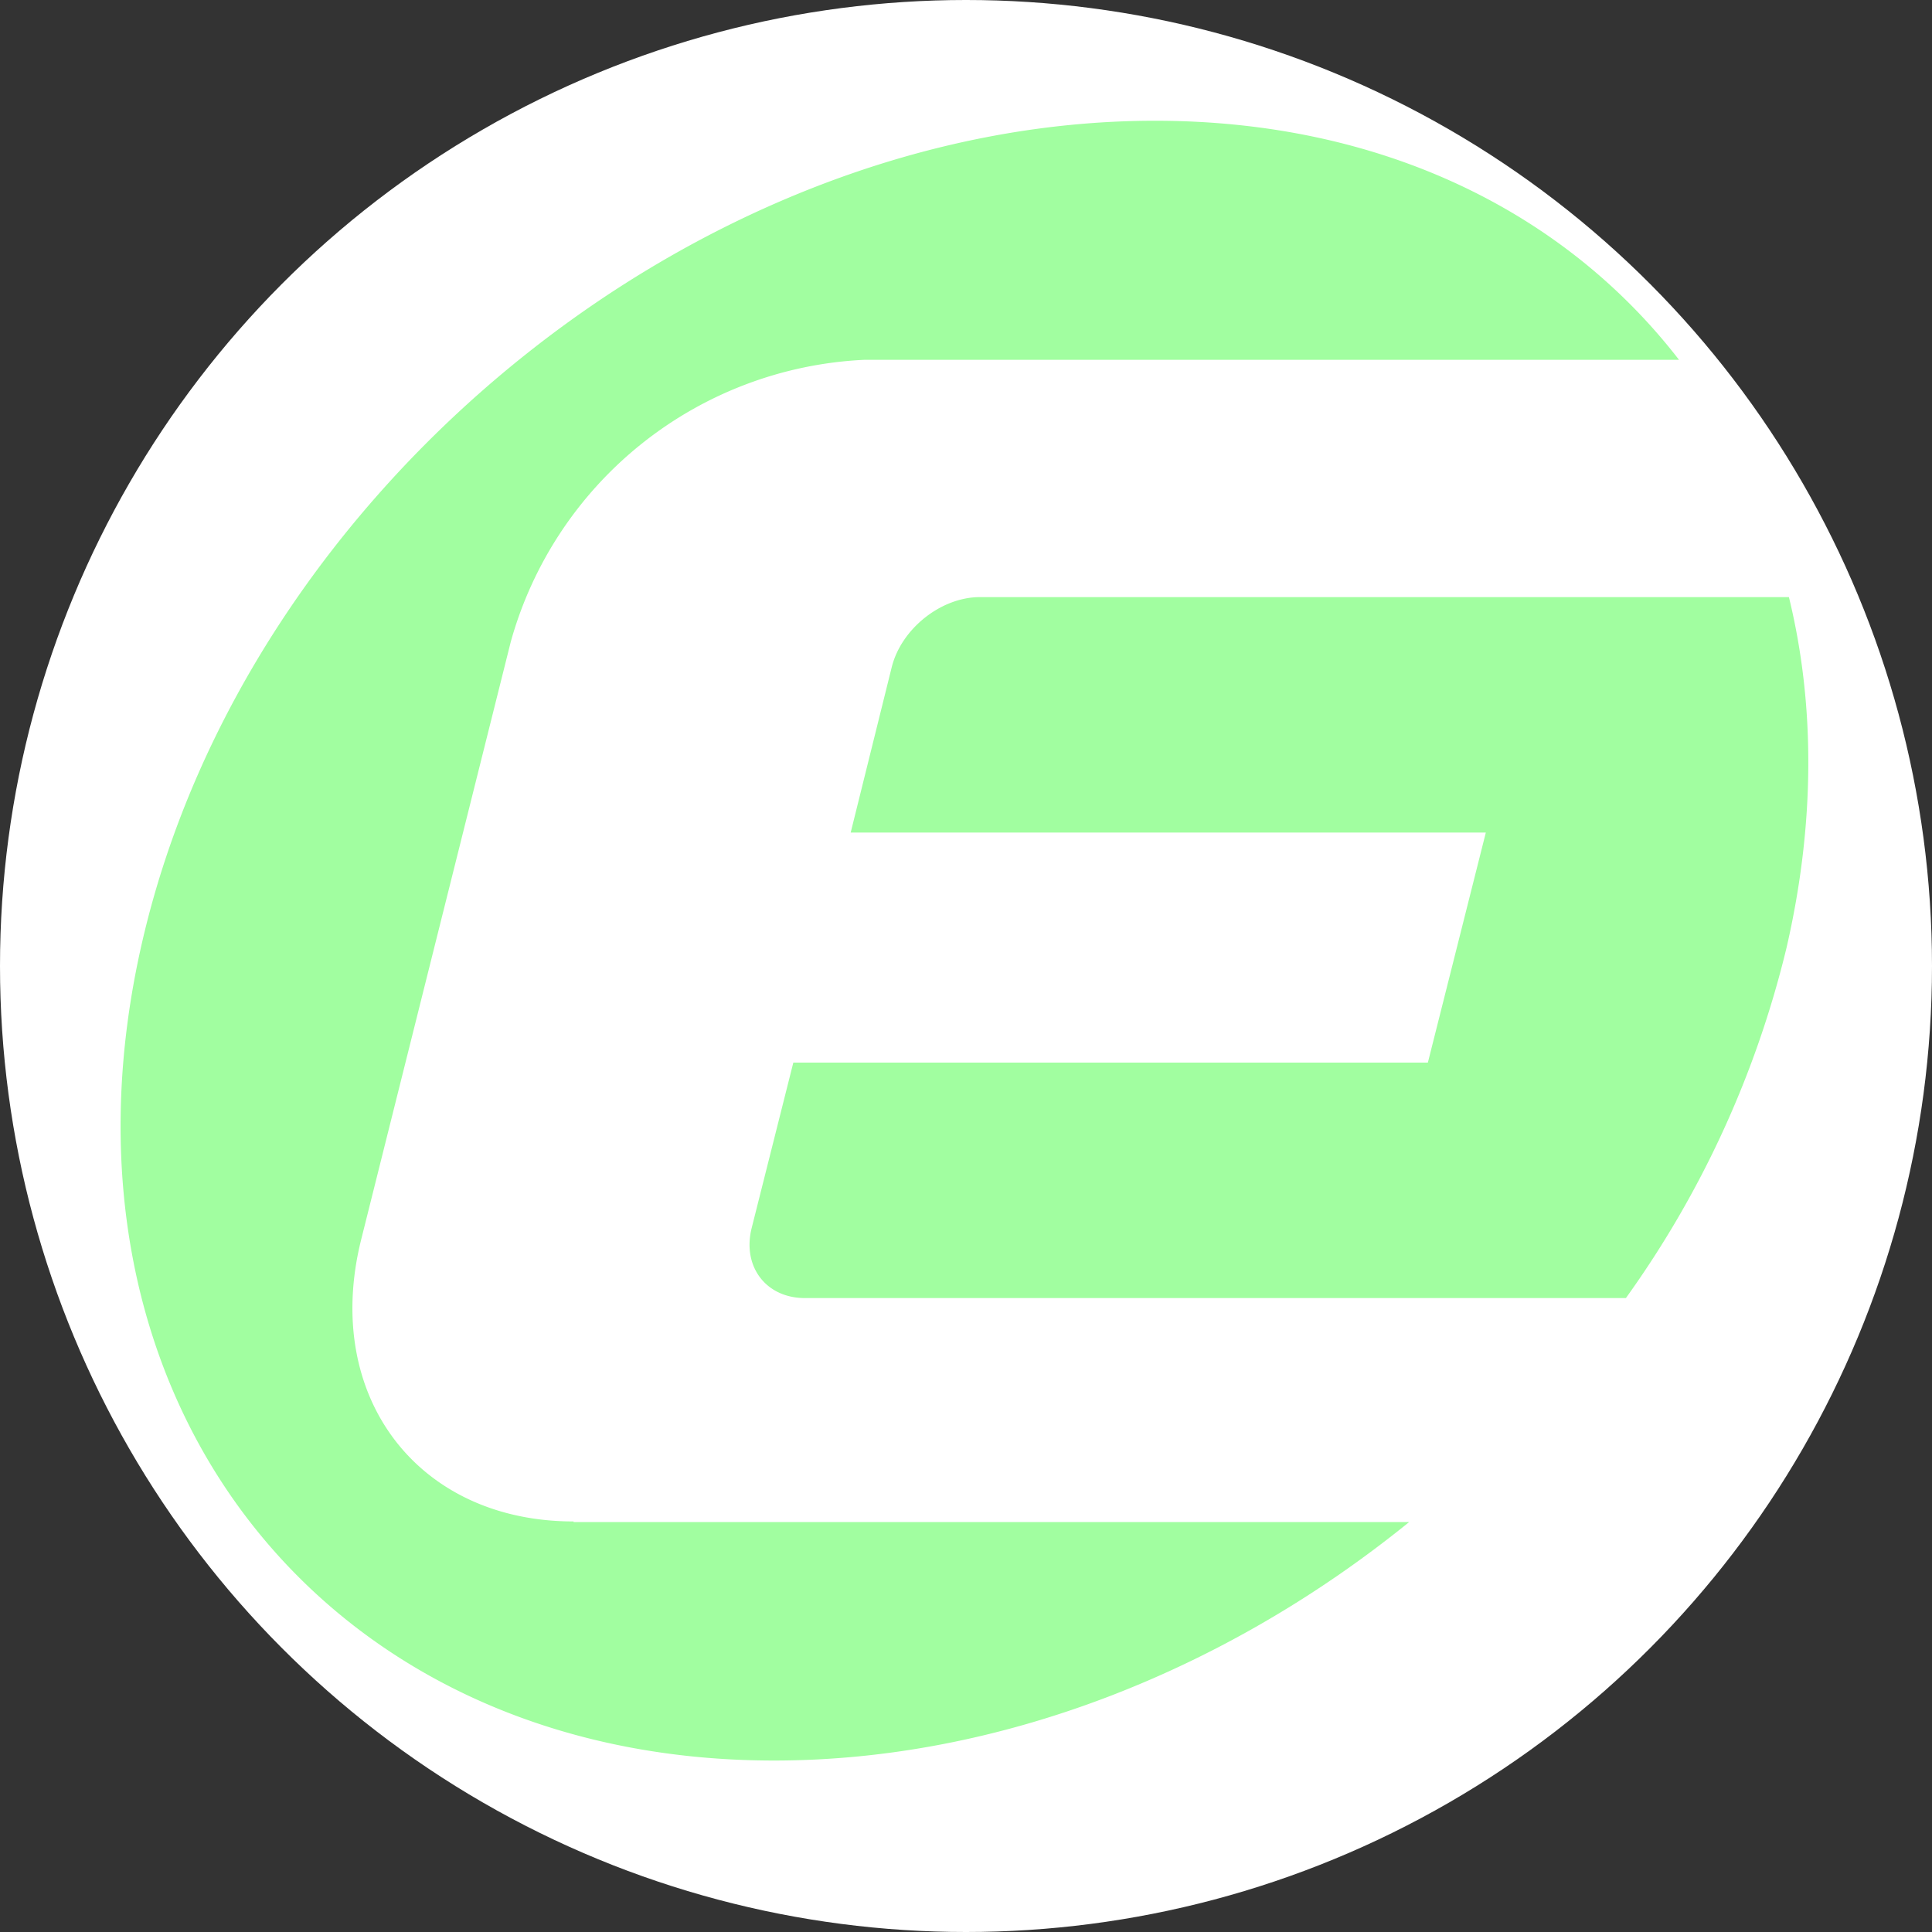
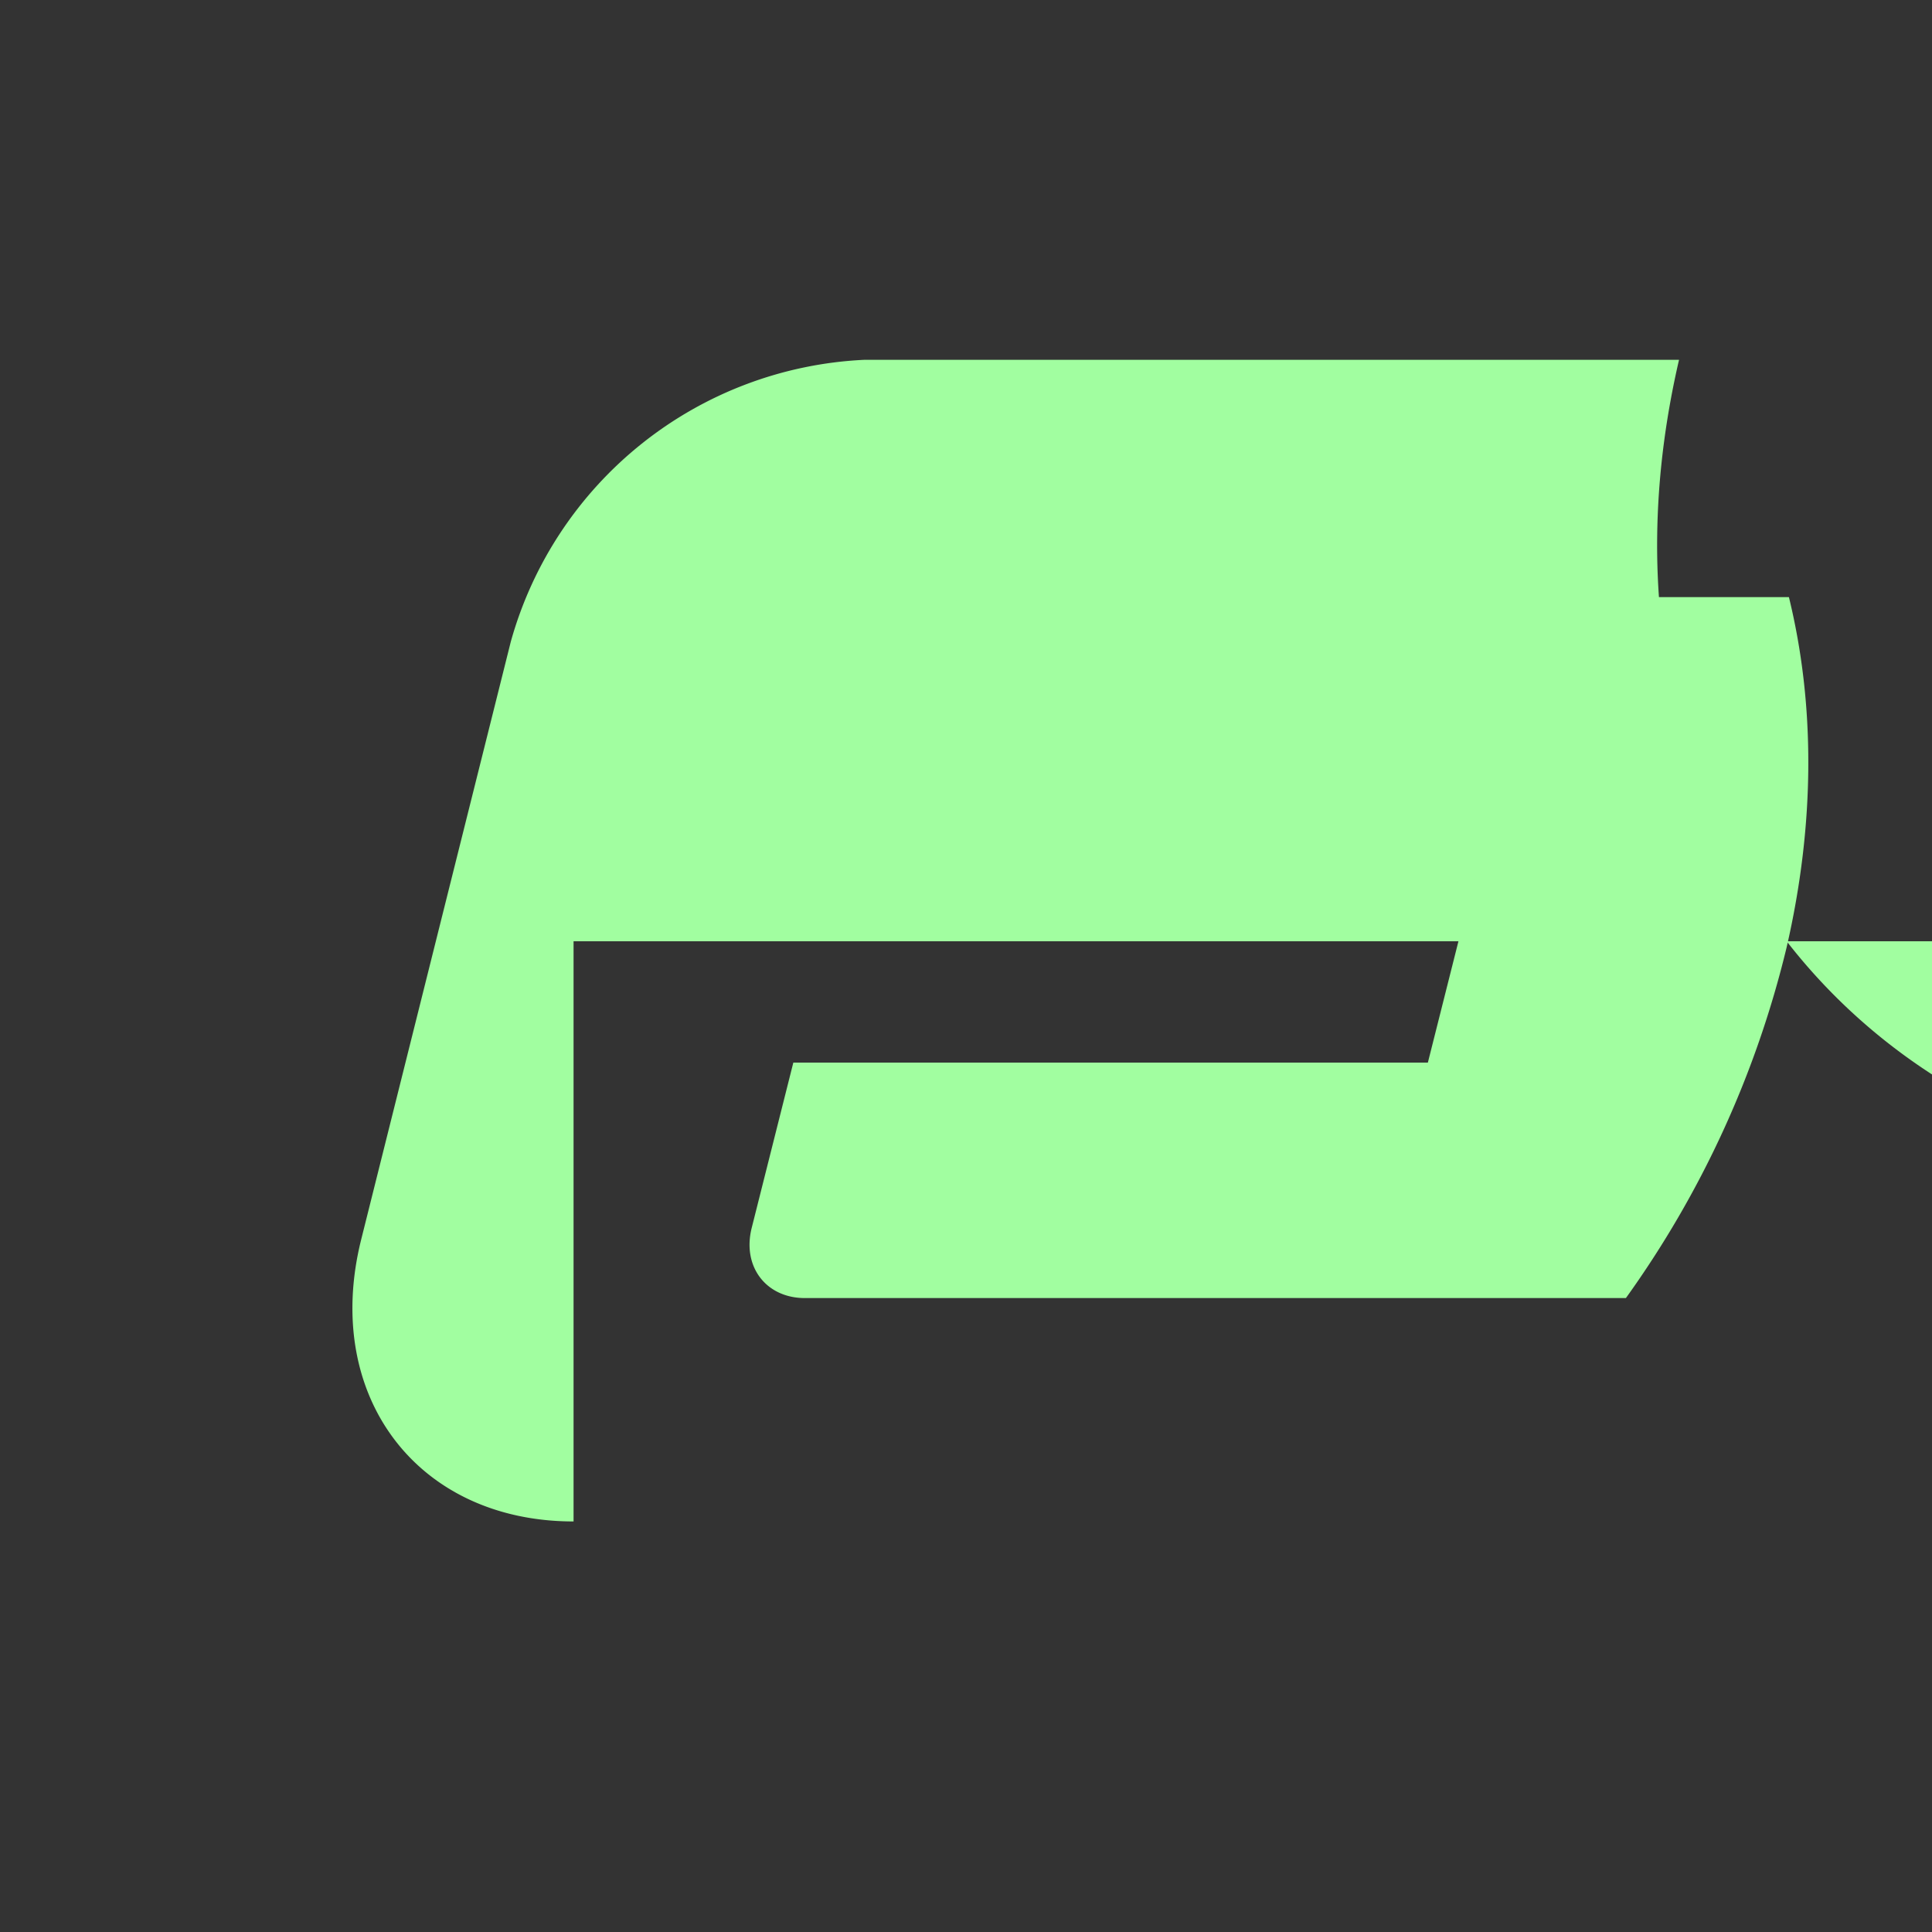
<svg xmlns="http://www.w3.org/2000/svg" fill="none" viewBox="0 0 32 32">
  <rect x="0" y="0" width="32" height="32" fill="#333333" stroke="none" />
-   <circle cx="16" cy="16" r="16" fill="#fff" />
-   <path fill="#A1FEA0" d="M9.5 25.2c-2.59 0-4.16-2.08-3.52-4.66l2.48-9.91a6.39 6.39 0 0 1 5.85-4.67h13.5C25.91 3.5 22.87 2 19.13 2 11.6 2 4.1 8.08 2.36 15.58c-1.74 7.5 2.95 13.58 10.46 13.58 3.75 0 7.5-1.5 10.52-3.95H9.5Z" />
+   <path fill="#A1FEA0" d="M9.5 25.2c-2.59 0-4.16-2.08-3.52-4.66l2.48-9.91a6.39 6.39 0 0 1 5.85-4.67h13.5c-1.74 7.5 2.95 13.58 10.46 13.58 3.75 0 7.5-1.5 10.52-3.95H9.5Z" />
  <path fill="#A1FEA0" d="M16.23 9.89c-.64 0-1.3.52-1.46 1.16l-.68 2.74h10.52l-.96 3.81H13.14l-.69 2.74c-.16.64.24 1.16.88 1.16h13.6a16.62 16.62 0 0 0 2.66-5.8c.48-2.08.47-4.05.04-5.81h-13.4Z" />
</svg>